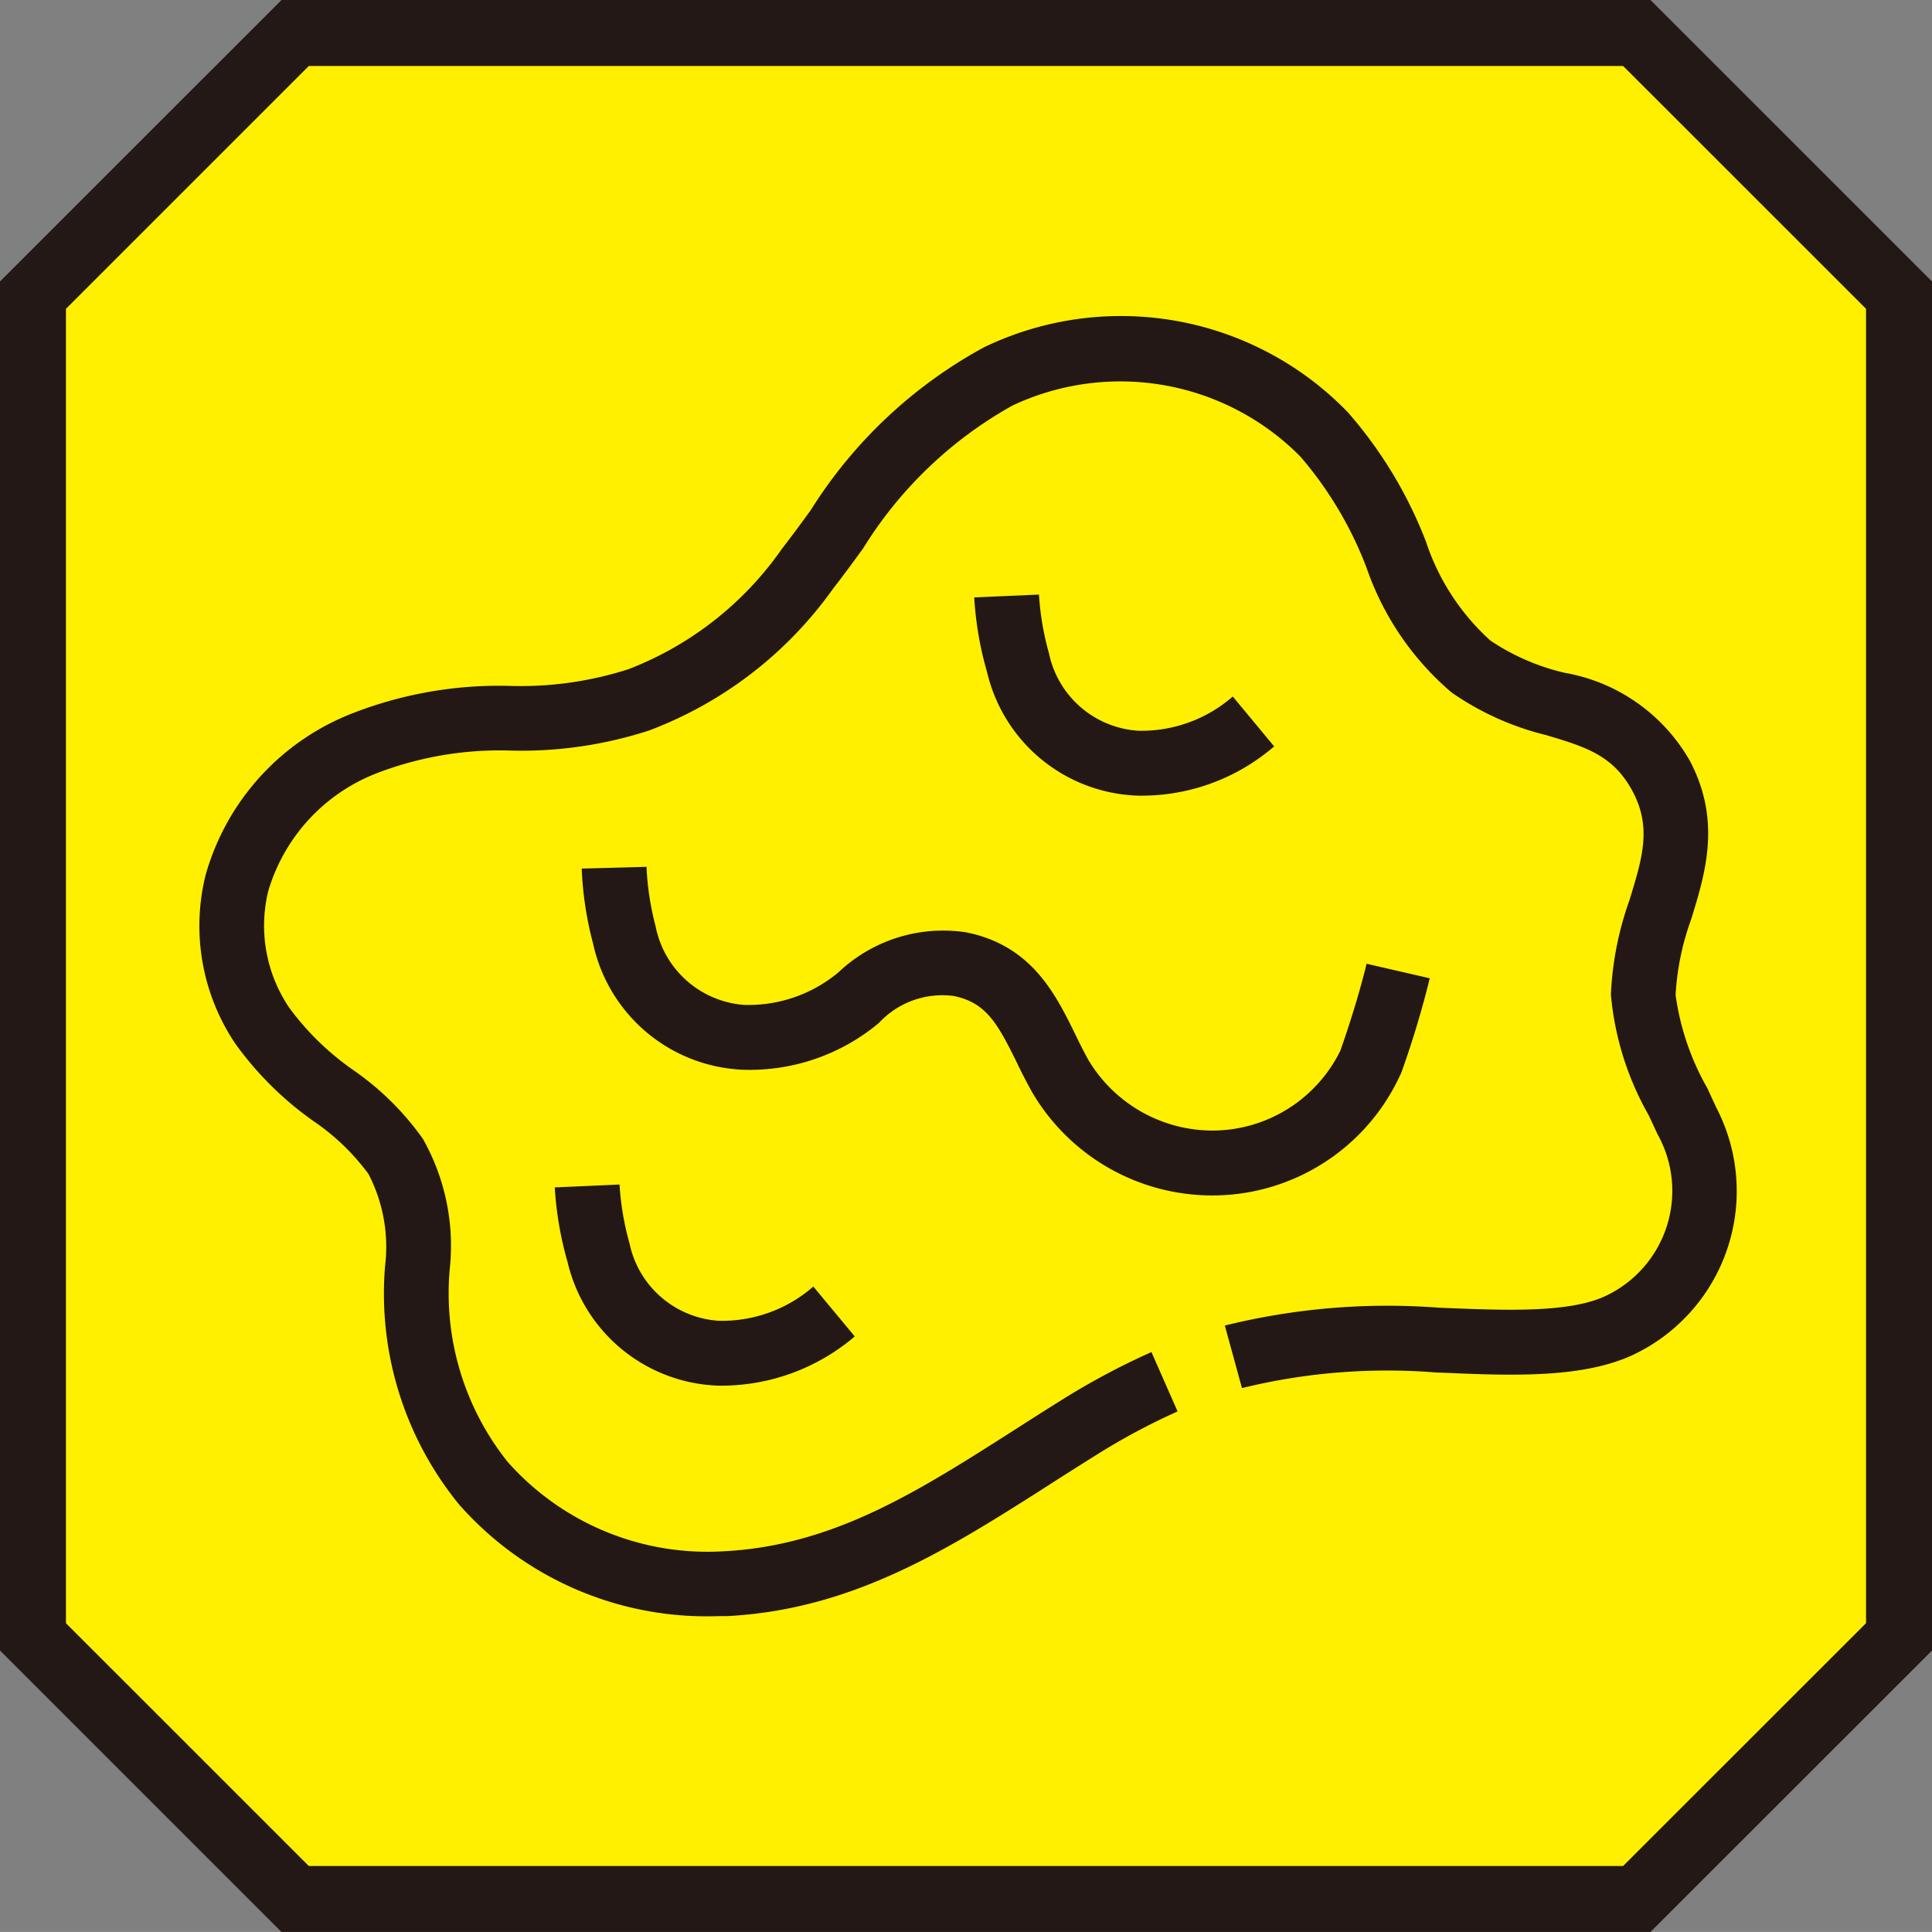
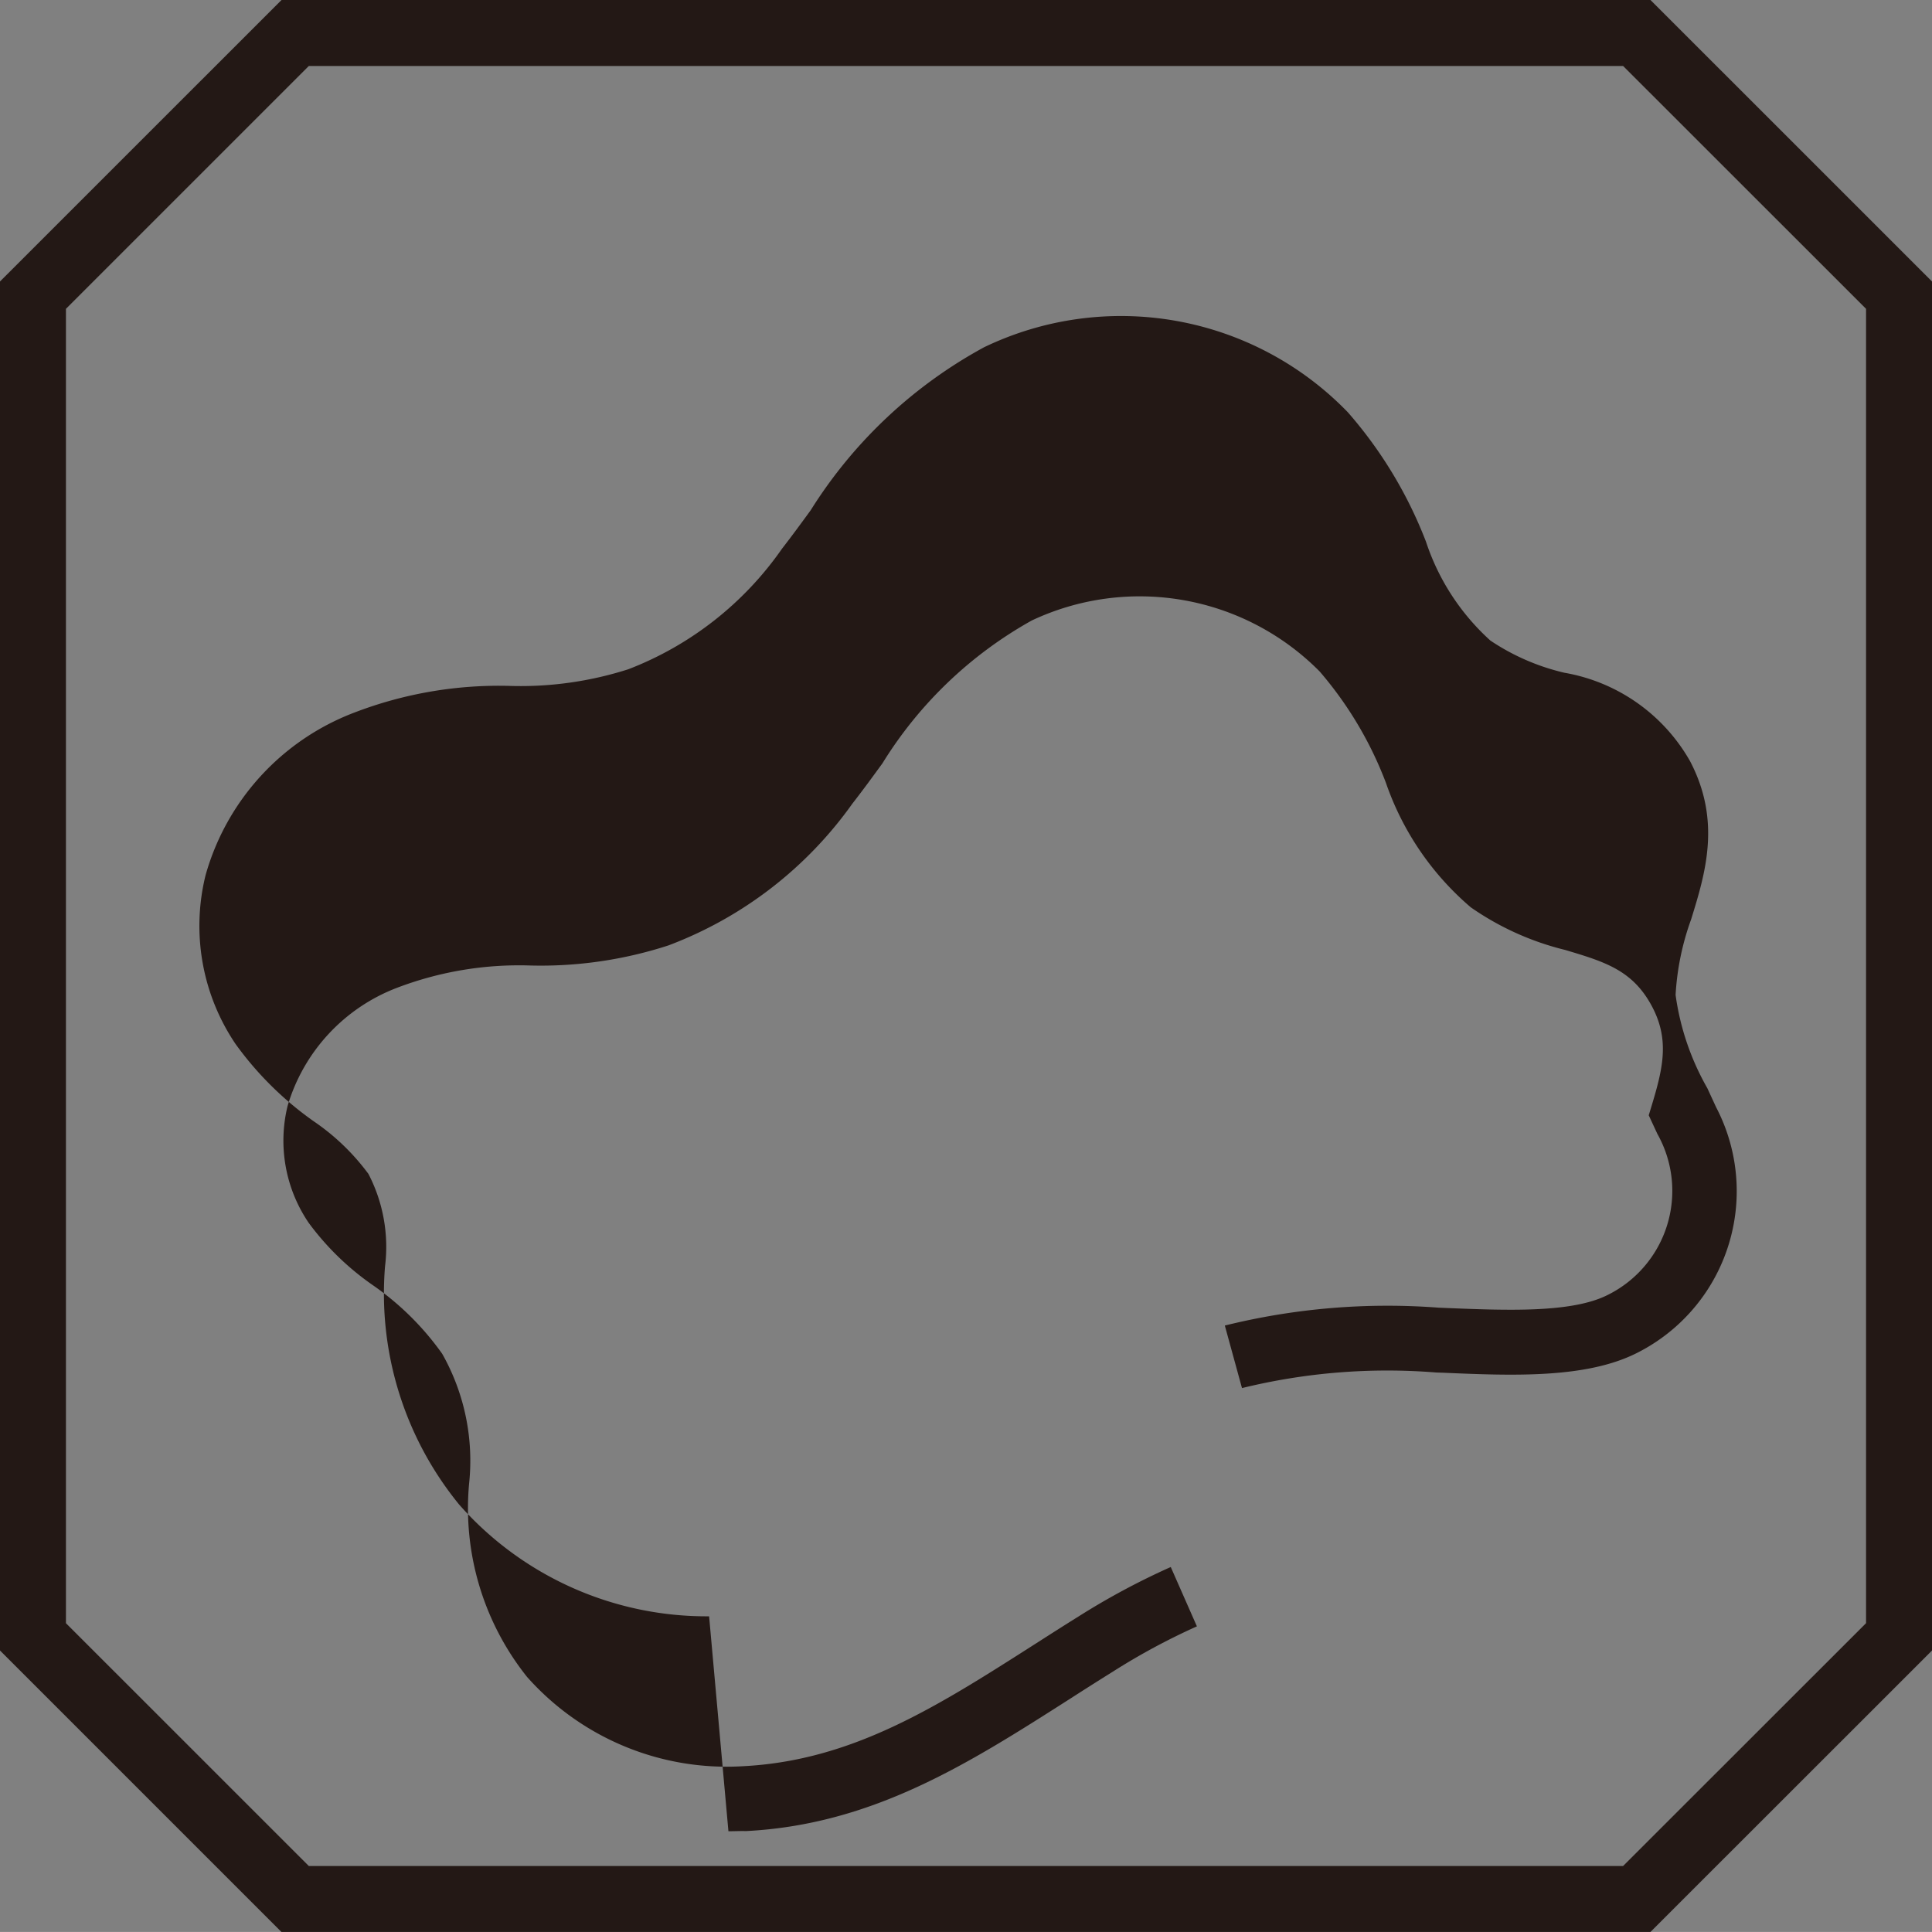
<svg xmlns="http://www.w3.org/2000/svg" width="60" height="59.999">
  <rect width="100%" height="100%" fill="#808080" stroke="none" />
-   <path d="M50.832 1.024H9.168L1.025 9.166v41.668l8.142 8.142h41.666l8.144-8.142V9.166z" fill="#fff000" />
  <path d="M51.256 59.999H8.741L0 51.258V8.741L8.743 0h42.514L60 8.741v42.518zM9.59 57.95h40.817l7.545-7.541V9.591l-7.545-7.542H9.591L2.048 9.591V50.41z" fill="#231815" />
-   <path d="M37.648 37.126a6.486 6.486 0 01-5.593-3.205 15.82 15.82 0 01-.477-.924c-.6-1.221-.958-1.868-1.973-2.068a2.69 2.69 0 00-2.309.839 6.253 6.253 0 01-4.243 1.453 4.976 4.976 0 01-4.633-3.913 10.646 10.646 0 01-.354-2.333l2.012-.055a8.756 8.756 0 00.28 1.838 3.034 3.034 0 002.744 2.45 4.365 4.365 0 002.938-1.012 4.724 4.724 0 013.955-1.243c2.041.4 2.79 1.929 3.392 3.156.134.275.27.553.422.823a4.5 4.5 0 003.84 2.179 4.434 4.434 0 003.977-2.481c.546-1.548.812-2.688.815-2.7l1.961.452a29.436 29.436 0 01-.878 2.918 6.424 6.424 0 01-5.876 3.826zM35.4 24.71h-.044a4.975 4.975 0 01-4.7-3.831 10.5 10.5 0 01-.4-2.326l2.01-.088a8.753 8.753 0 00.312 1.83 3.031 3.031 0 002.788 2.4h.031a4.316 4.316 0 002.888-1.064l1.285 1.549a6.3 6.3 0 01-4.17 1.53zM22.37 43.033h-.041a4.978 4.978 0 01-4.7-3.83 10.64 10.64 0 01-.4-2.327l2.011-.089a8.729 8.729 0 00.311 1.832 3.031 3.031 0 002.787 2.4h.032a4.312 4.312 0 002.889-1.064l1.286 1.549a6.387 6.387 0 01-4.175 1.529z" fill="#231815" />
-   <path d="M22.022 50.196a10.243 10.243 0 01-7.764-3.472 10.358 10.358 0 01-2.3-7.4 4.916 4.916 0 00-.516-2.867 7 7 0 00-1.7-1.635 10.293 10.293 0 01-2.427-2.4 6.552 6.552 0 01-.93-5.245 7.6 7.6 0 014.616-5.046 12.521 12.521 0 014.846-.829 10.97 10.97 0 003.667-.518 10.34 10.34 0 004.773-3.745c.3-.386.593-.786.889-1.192a14.557 14.557 0 015.382-5.061 9.8 9.8 0 0111.3 2.017 13.418 13.418 0 012.427 4.019 7.163 7.163 0 002 3.071 6.965 6.965 0 002.3 1 5.581 5.581 0 013.9 2.743c.977 1.864.477 3.483.036 4.912a8.205 8.205 0 00-.484 2.35 8.046 8.046 0 00.985 2.895l.273.592a5.625 5.625 0 01-2.485 7.646c-1.572.781-3.824.695-6 .6l-.211-.007a18.941 18.941 0 00-6.028.484l-.533-1.942a21.036 21.036 0 016.641-.555l.212.009c1.929.078 3.918.157 5.029-.4a3.607 3.607 0 001.551-5.006l-.268-.578a9.206 9.206 0 01-1.175-3.75 10 10 0 01.575-2.925c.4-1.309.7-2.255.1-3.383s-1.469-1.384-2.693-1.751a8.762 8.762 0 01-2.933-1.324 8.887 8.887 0 01-2.635-3.864 11.594 11.594 0 00-2.058-3.46 7.863 7.863 0 00-8.94-1.585 12.749 12.749 0 00-4.641 4.44c-.309.423-.613.841-.929 1.245a12.351 12.351 0 01-5.716 4.407 12.824 12.824 0 01-4.277.624 10.656 10.656 0 00-4.149.691 5.638 5.638 0 00-3.4 3.668 4.538 4.538 0 00.653 3.63 8.454 8.454 0 001.989 1.935 8.742 8.742 0 012.159 2.134 6.75 6.75 0 01.835 4.035 8.393 8.393 0 001.8 6 8.291 8.291 0 006.693 2.774c3.409-.17 6.032-1.846 9.071-3.787.451-.288.906-.58 1.371-.869a22.577 22.577 0 012.856-1.531l.812 1.843a20.509 20.509 0 00-2.6 1.4q-.687.429-1.353.858c-3.145 2.007-6.113 3.9-10.055 4.1-.178-.005-.361.005-.541.005z" fill="#231815" />
+   <path d="M22.022 50.196a10.243 10.243 0 01-7.764-3.472 10.358 10.358 0 01-2.3-7.4 4.916 4.916 0 00-.516-2.867 7 7 0 00-1.7-1.635 10.293 10.293 0 01-2.427-2.4 6.552 6.552 0 01-.93-5.245 7.6 7.6 0 014.616-5.046 12.521 12.521 0 014.846-.829 10.97 10.97 0 003.667-.518 10.34 10.34 0 004.773-3.745c.3-.386.593-.786.889-1.192a14.557 14.557 0 015.382-5.061 9.8 9.8 0 0111.3 2.017 13.418 13.418 0 012.427 4.019 7.163 7.163 0 002 3.071 6.965 6.965 0 002.3 1 5.581 5.581 0 013.9 2.743c.977 1.864.477 3.483.036 4.912a8.205 8.205 0 00-.484 2.35 8.046 8.046 0 00.985 2.895l.273.592a5.625 5.625 0 01-2.485 7.646c-1.572.781-3.824.695-6 .6l-.211-.007a18.941 18.941 0 00-6.028.484l-.533-1.942a21.036 21.036 0 016.641-.555l.212.009c1.929.078 3.918.157 5.029-.4a3.607 3.607 0 001.551-5.006l-.268-.578c.4-1.309.7-2.255.1-3.383s-1.469-1.384-2.693-1.751a8.762 8.762 0 01-2.933-1.324 8.887 8.887 0 01-2.635-3.864 11.594 11.594 0 00-2.058-3.46 7.863 7.863 0 00-8.94-1.585 12.749 12.749 0 00-4.641 4.44c-.309.423-.613.841-.929 1.245a12.351 12.351 0 01-5.716 4.407 12.824 12.824 0 01-4.277.624 10.656 10.656 0 00-4.149.691 5.638 5.638 0 00-3.4 3.668 4.538 4.538 0 00.653 3.63 8.454 8.454 0 001.989 1.935 8.742 8.742 0 012.159 2.134 6.75 6.75 0 01.835 4.035 8.393 8.393 0 001.8 6 8.291 8.291 0 006.693 2.774c3.409-.17 6.032-1.846 9.071-3.787.451-.288.906-.58 1.371-.869a22.577 22.577 0 012.856-1.531l.812 1.843a20.509 20.509 0 00-2.6 1.4q-.687.429-1.353.858c-3.145 2.007-6.113 3.9-10.055 4.1-.178-.005-.361.005-.541.005z" fill="#231815" />
</svg>